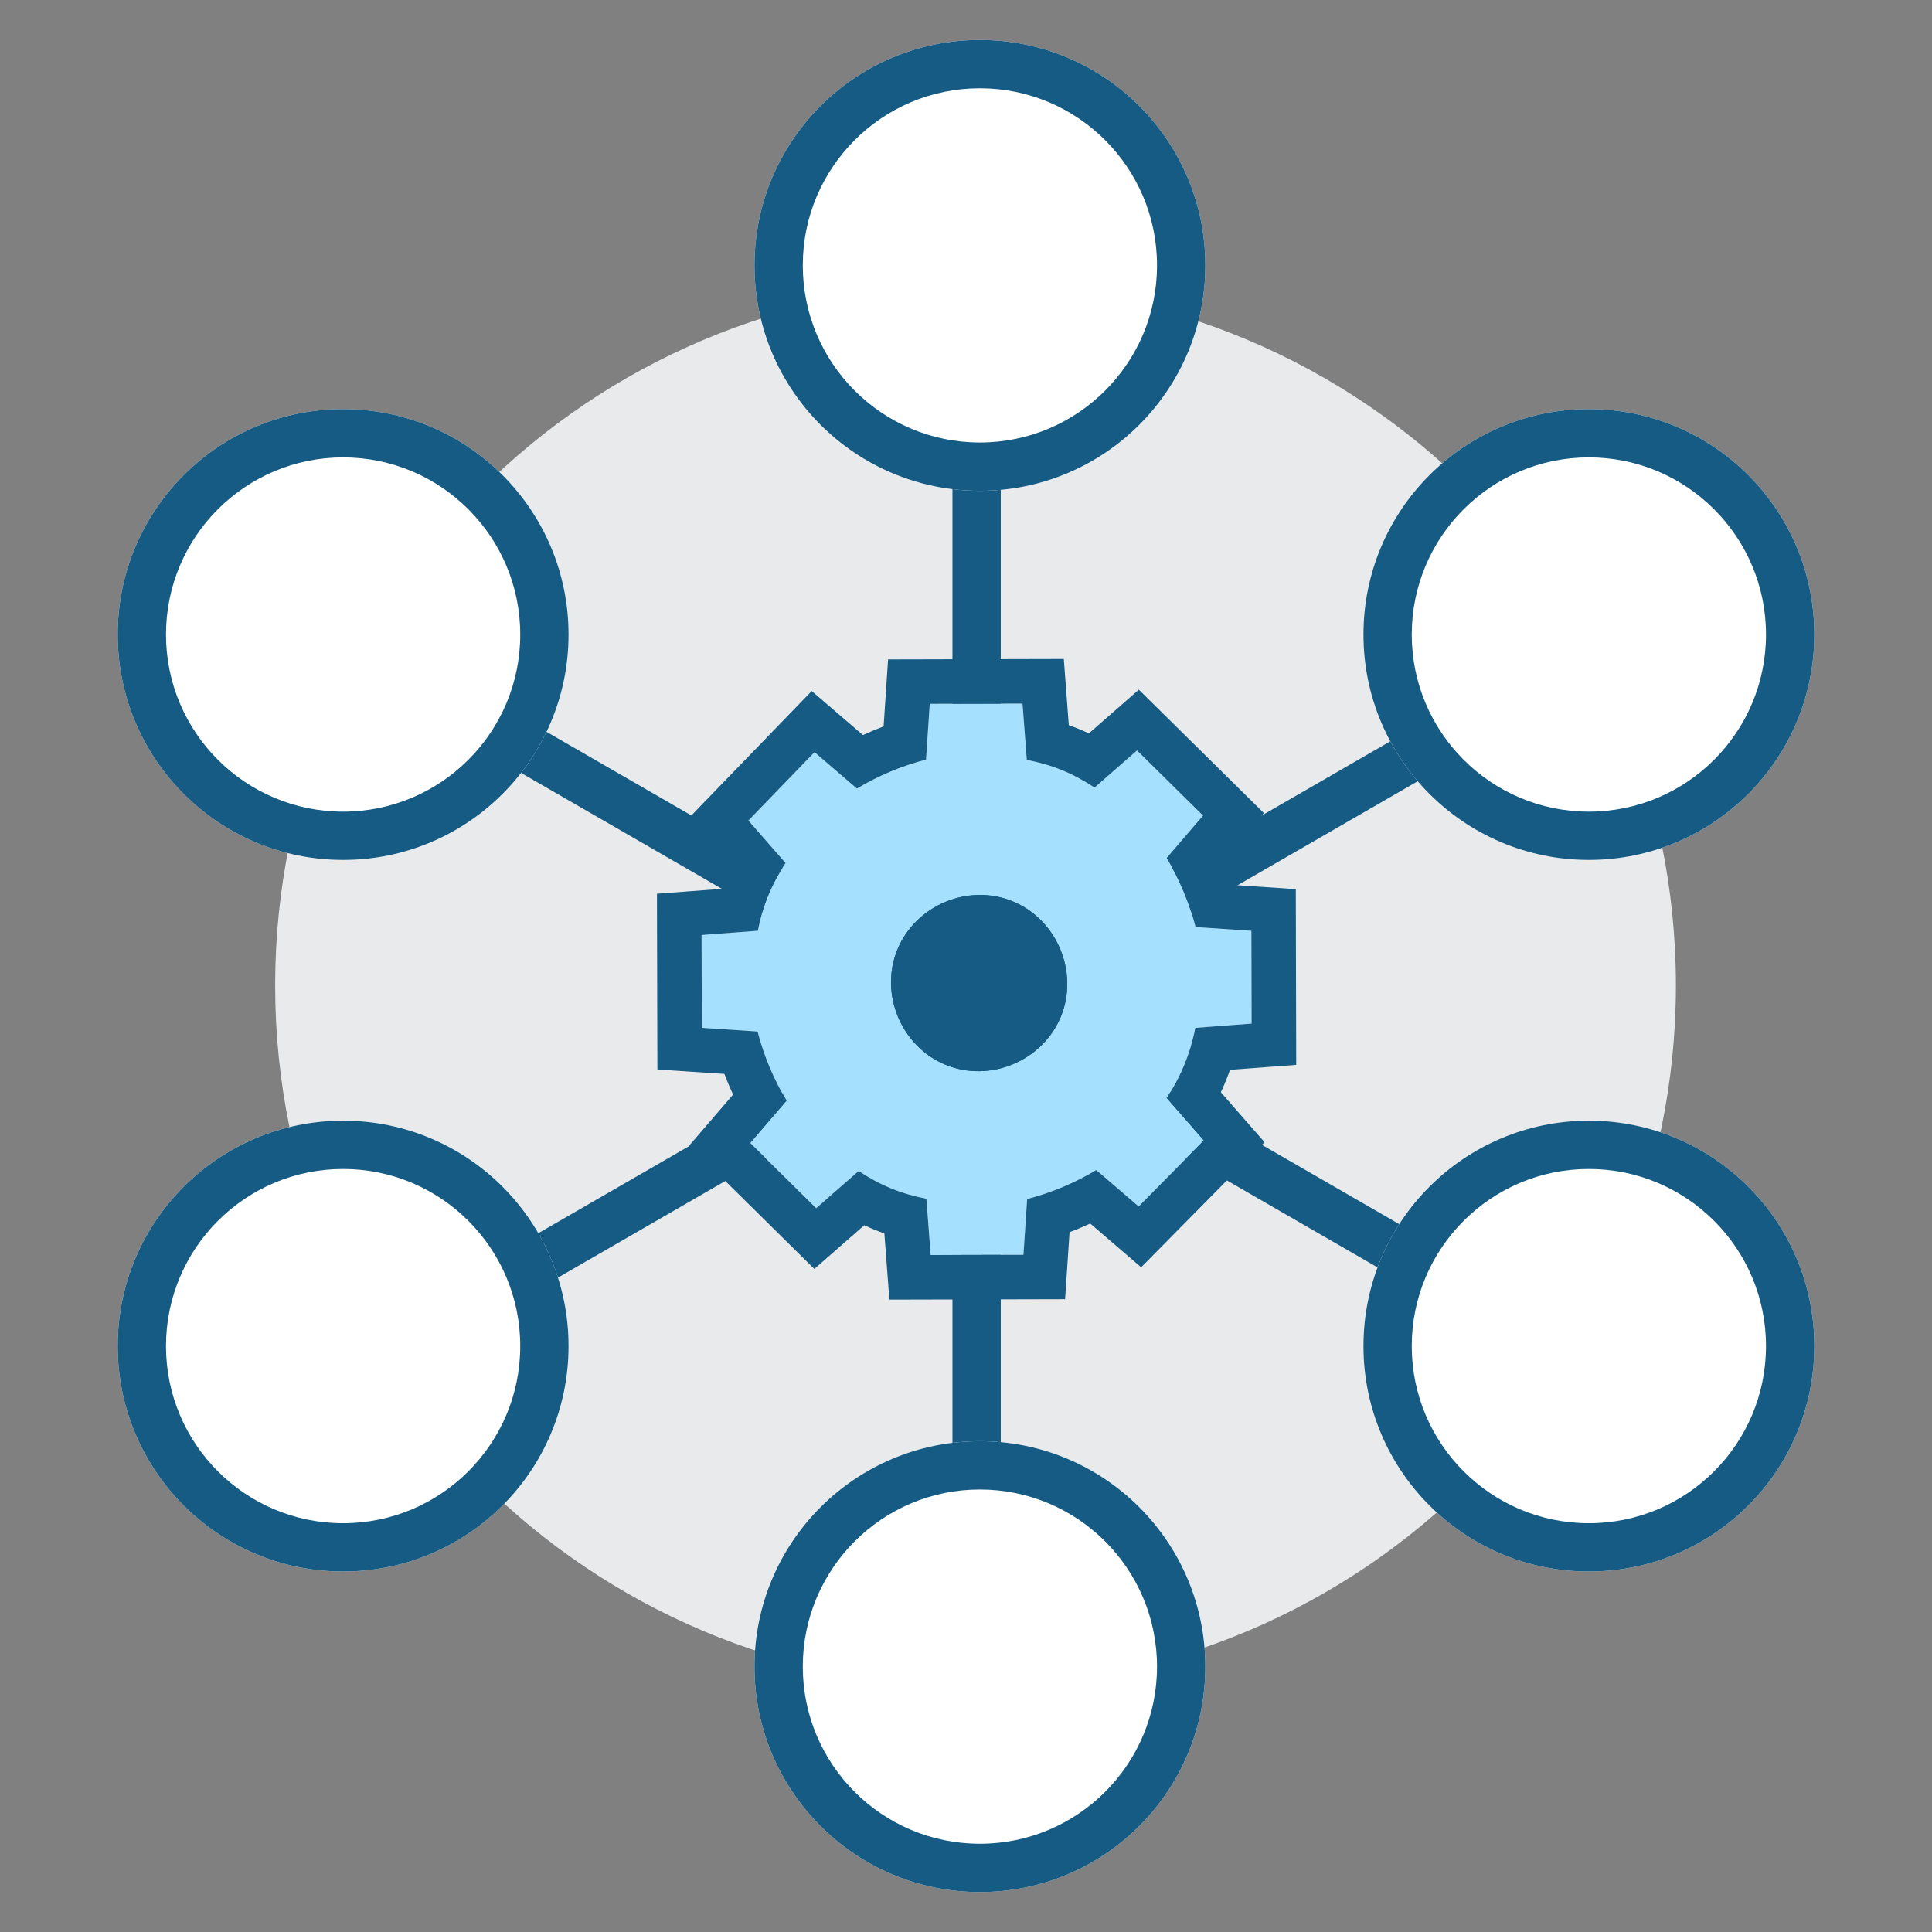
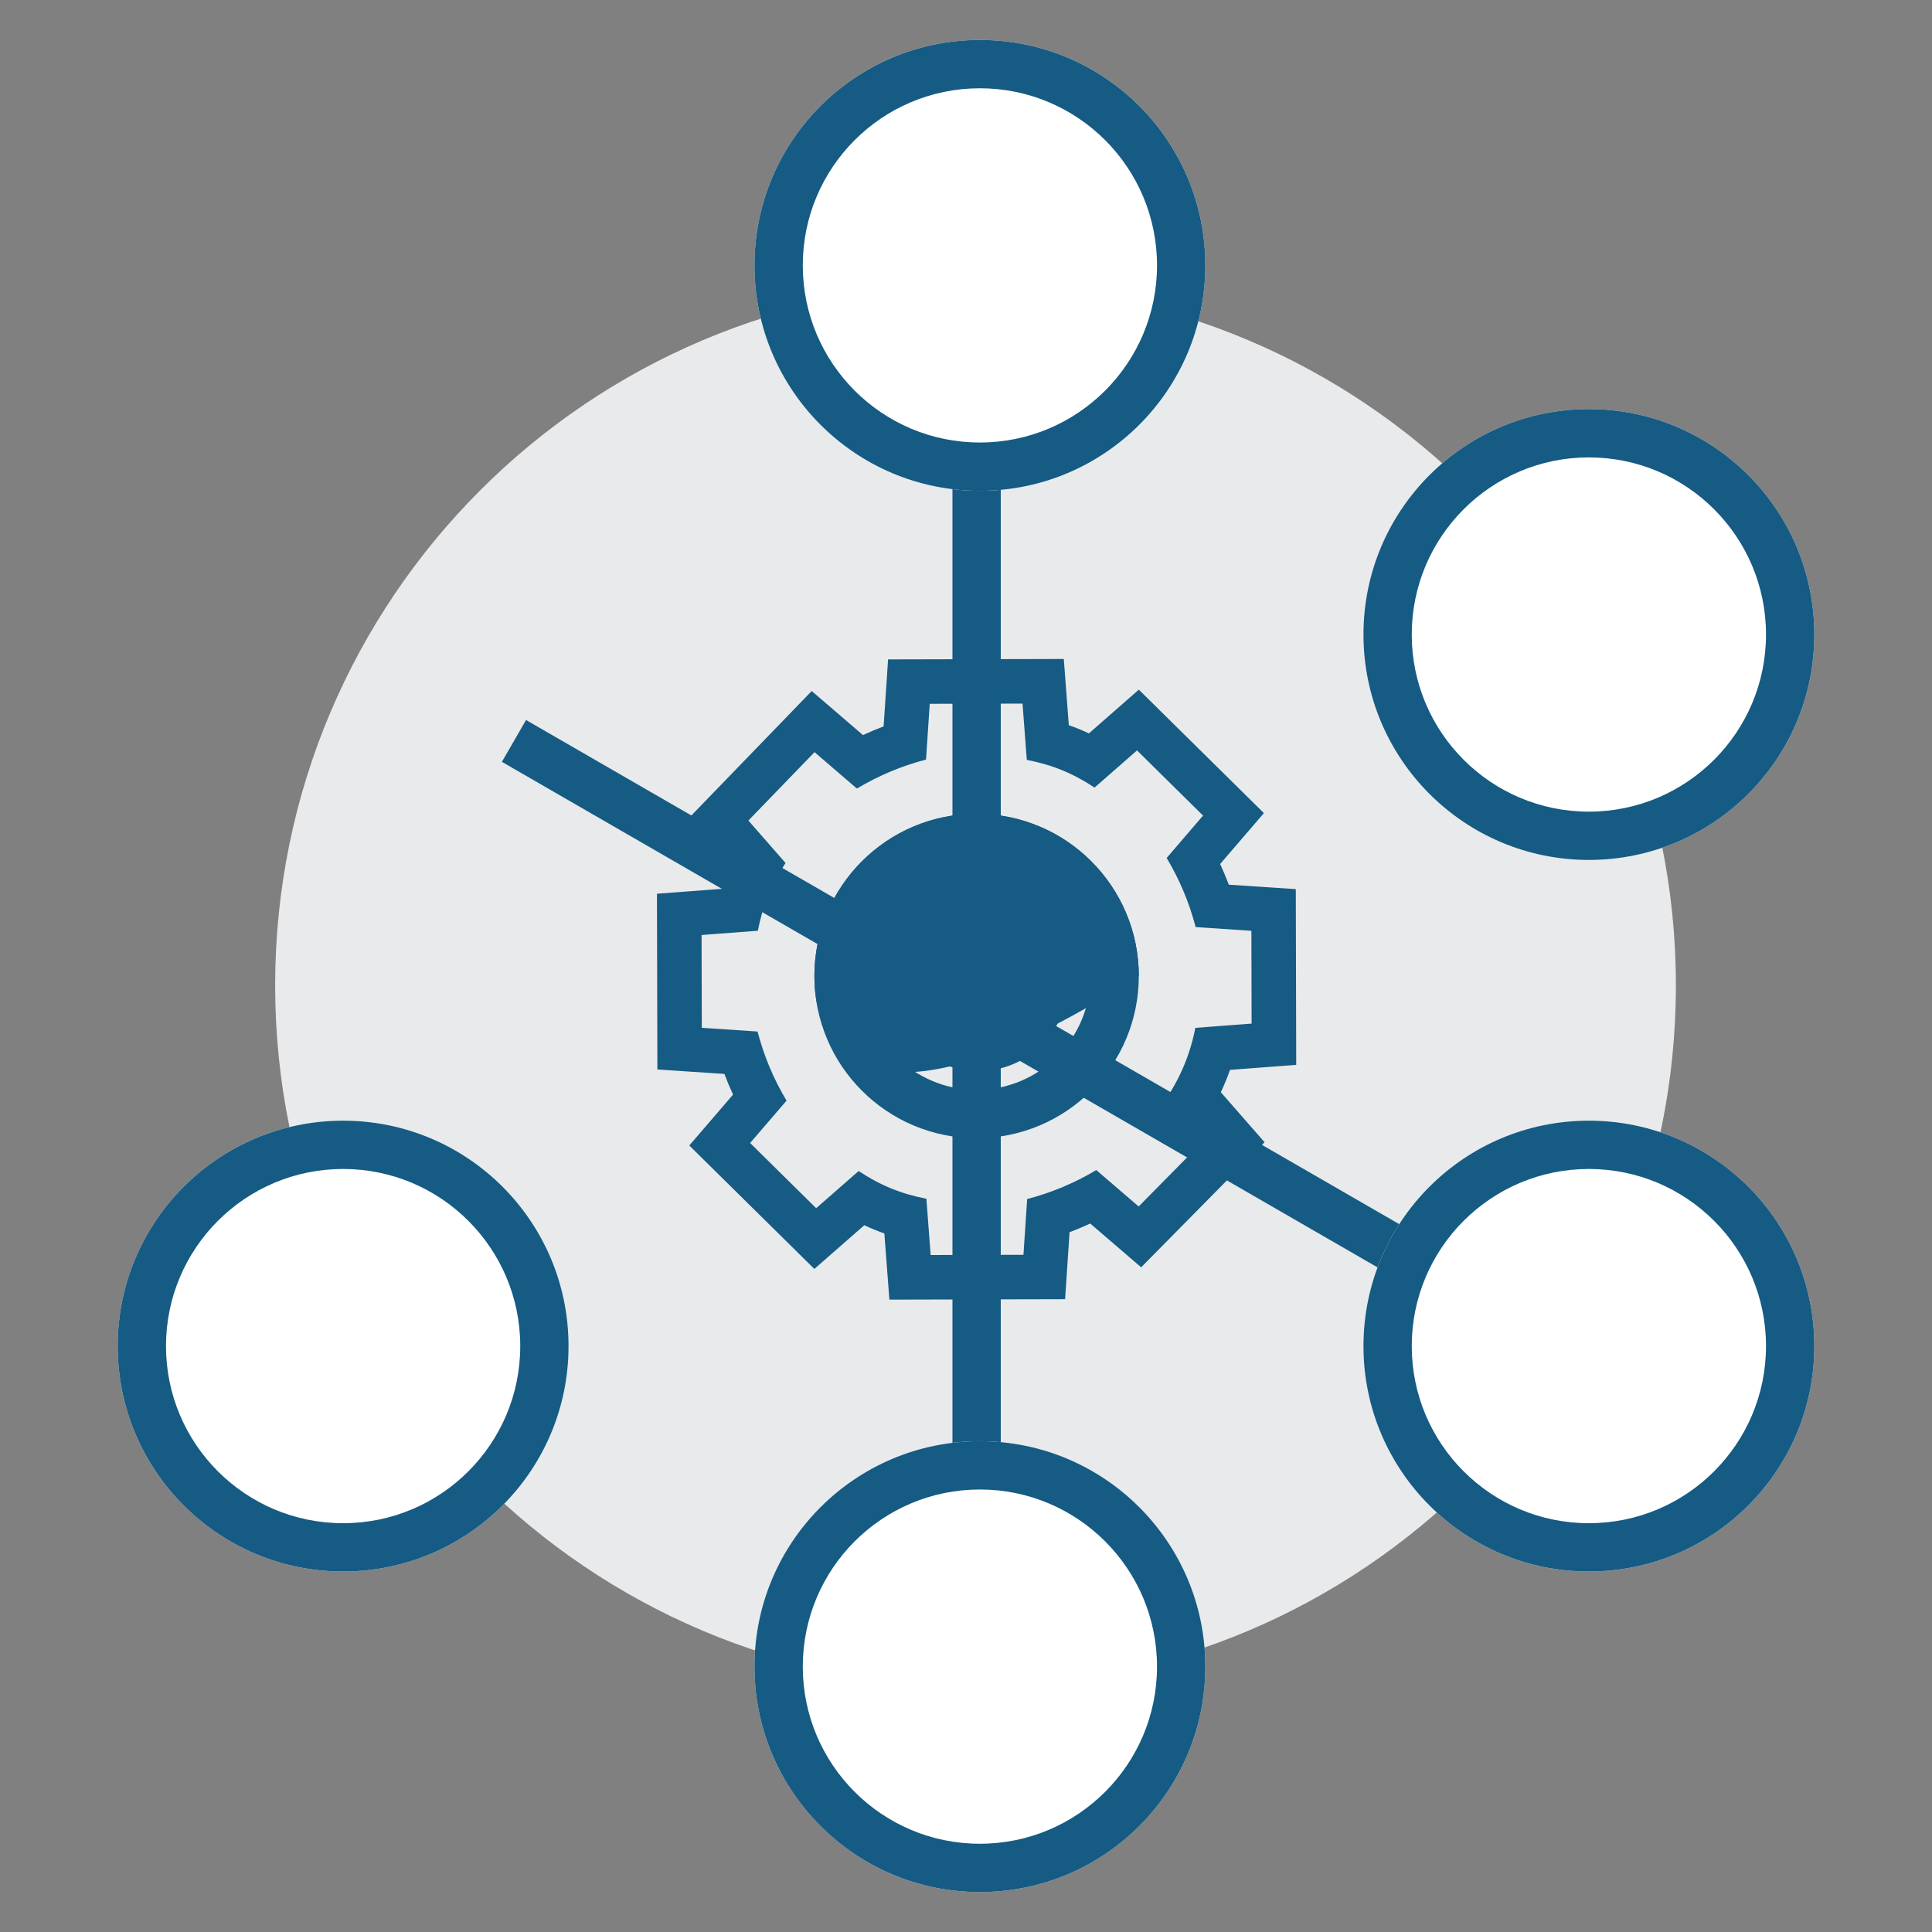
<svg xmlns="http://www.w3.org/2000/svg" width="100" height="100" viewBox="0 0 100 100" fill="none">
  <rect x="0" y="0" width="100" height="100" fill="#808080" stroke="none" />
  <path d="M14.242 51.008C14.242 71.029 30.472 87.259 50.493 87.259C70.514 87.259 86.744 71.029 86.744 51.008C86.744 30.987 70.514 14.757 50.493 14.757C30.472 14.757 14.242 30.987 14.242 51.008Z" fill="#E9EAEB" />
  <path fill-rule="evenodd" clip-rule="evenodd" d="M49.299 79.826L49.299 24.526L51.799 24.526L51.799 79.826L49.299 79.826Z" fill="#155B84" />
  <path fill-rule="evenodd" clip-rule="evenodd" d="M27.228 37.268L75.12 64.918L73.87 67.083L25.978 39.433L27.228 37.268Z" fill="#155B84" />
-   <path fill-rule="evenodd" clip-rule="evenodd" d="M25.978 64.918L73.87 37.268L75.12 39.433L27.228 67.083L25.978 64.918Z" fill="#155B84" />
  <path d="M93.908 32.843C93.908 39.287 88.684 44.511 82.24 44.511C75.796 44.511 70.572 39.287 70.572 32.843C70.572 26.399 75.796 21.175 82.24 21.175C88.684 21.175 93.908 26.399 93.908 32.843Z" fill="white" />
  <path fill-rule="evenodd" clip-rule="evenodd" d="M82.24 42.011C87.303 42.011 91.408 37.906 91.408 32.843C91.408 27.78 87.303 23.675 82.24 23.675C77.177 23.675 73.072 27.78 73.072 32.843C73.072 37.906 77.177 42.011 82.24 42.011ZM82.24 44.511C88.684 44.511 93.908 39.287 93.908 32.843C93.908 26.399 88.684 21.175 82.24 21.175C75.796 21.175 70.572 26.399 70.572 32.843C70.572 39.287 75.796 44.511 82.24 44.511Z" fill="#155B84" />
-   <path d="M29.428 32.843C29.428 39.287 24.204 44.511 17.76 44.511C11.316 44.511 6.092 39.287 6.092 32.843C6.092 26.399 11.316 21.175 17.76 21.175C24.204 21.175 29.428 26.399 29.428 32.843Z" fill="white" />
-   <path fill-rule="evenodd" clip-rule="evenodd" d="M17.76 42.011C22.823 42.011 26.928 37.906 26.928 32.843C26.928 27.78 22.823 23.675 17.76 23.675C12.697 23.675 8.592 27.78 8.592 32.843C8.592 37.906 12.697 42.011 17.76 42.011ZM17.76 44.511C24.204 44.511 29.428 39.287 29.428 32.843C29.428 26.399 24.204 21.175 17.76 21.175C11.316 21.175 6.092 26.399 6.092 32.843C6.092 39.287 11.316 44.511 17.76 44.511Z" fill="#155B84" />
  <path d="M93.908 69.673C93.908 76.117 88.684 81.341 82.24 81.341C75.796 81.341 70.572 76.117 70.572 69.673C70.572 63.229 75.796 58.006 82.24 58.006C88.684 58.006 93.908 63.229 93.908 69.673Z" fill="white" />
  <path fill-rule="evenodd" clip-rule="evenodd" d="M82.24 78.841C87.303 78.841 91.408 74.737 91.408 69.673C91.408 64.61 87.303 60.506 82.24 60.506C77.177 60.506 73.072 64.61 73.072 69.673C73.072 74.737 77.177 78.841 82.24 78.841ZM82.24 81.341C88.684 81.341 93.908 76.117 93.908 69.673C93.908 63.229 88.684 58.006 82.24 58.006C75.796 58.006 70.572 63.229 70.572 69.673C70.572 76.117 75.796 81.341 82.24 81.341Z" fill="#155B84" />
  <path d="M29.428 69.673C29.428 76.117 24.204 81.341 17.76 81.341C11.316 81.341 6.092 76.117 6.092 69.673C6.092 63.229 11.316 58.006 17.76 58.006C24.204 58.006 29.428 63.229 29.428 69.673Z" fill="white" />
  <path fill-rule="evenodd" clip-rule="evenodd" d="M17.76 78.841C22.823 78.841 26.928 74.737 26.928 69.673C26.928 64.61 22.823 60.506 17.76 60.506C12.697 60.506 8.592 64.61 8.592 69.673C8.592 74.737 12.697 78.841 17.76 78.841ZM17.76 81.341C24.204 81.341 29.428 76.117 29.428 69.673C29.428 63.229 24.204 58.006 17.76 58.006C11.316 58.006 6.092 63.229 6.092 69.673C6.092 76.117 11.316 81.341 17.76 81.341Z" fill="#155B84" />
  <path d="M62.387 13.736C62.387 20.18 57.163 25.404 50.719 25.404C44.276 25.404 39.052 20.18 39.052 13.736C39.052 7.292 44.276 2.069 50.719 2.069C57.163 2.069 62.387 7.292 62.387 13.736Z" fill="white" />
  <path fill-rule="evenodd" clip-rule="evenodd" d="M50.719 22.904C55.783 22.904 59.887 18.799 59.887 13.736C59.887 8.673 55.783 4.569 50.719 4.569C45.656 4.569 41.552 8.673 41.552 13.736C41.552 18.799 45.656 22.904 50.719 22.904ZM50.719 25.404C57.163 25.404 62.387 20.18 62.387 13.736C62.387 7.292 57.163 2.069 50.719 2.069C44.276 2.069 39.052 7.292 39.052 13.736C39.052 20.18 44.276 25.404 50.719 25.404Z" fill="#155B84" />
  <path d="M62.387 86.264C62.387 92.708 57.163 97.932 50.719 97.932C44.276 97.932 39.052 92.708 39.052 86.264C39.052 79.82 44.276 74.596 50.719 74.596C57.163 74.596 62.387 79.82 62.387 86.264Z" fill="white" />
  <path fill-rule="evenodd" clip-rule="evenodd" d="M50.719 95.432C55.783 95.432 59.887 91.327 59.887 86.264C59.887 81.201 55.783 77.096 50.719 77.096C45.656 77.096 41.552 81.201 41.552 86.264C41.552 91.327 45.656 95.432 50.719 95.432ZM50.719 97.932C57.163 97.932 62.387 92.708 62.387 86.264C62.387 79.82 57.163 74.596 50.719 74.596C44.276 74.596 39.052 79.82 39.052 86.264C39.052 92.708 44.276 97.932 50.719 97.932Z" fill="#155B84" />
-   <path d="M58.944 50.517C58.944 55.154 55.185 58.912 50.548 58.912C45.912 58.912 42.153 55.154 42.153 50.517C42.153 45.881 45.912 42.122 50.548 42.122C55.185 42.122 58.944 45.881 58.944 50.517Z" fill="#155B84" />
+   <path d="M58.944 50.517C45.912 58.912 42.153 55.154 42.153 50.517C42.153 45.881 45.912 42.122 50.548 42.122C55.185 42.122 58.944 45.881 58.944 50.517Z" fill="#155B84" />
  <path fill-rule="evenodd" clip-rule="evenodd" d="M50.548 56.412C53.804 56.412 56.444 53.773 56.444 50.517C56.444 47.261 53.804 44.622 50.548 44.622C47.293 44.622 44.653 47.261 44.653 50.517C44.653 53.773 47.293 56.412 50.548 56.412ZM50.548 58.912C55.185 58.912 58.944 55.154 58.944 50.517C58.944 45.881 55.185 42.122 50.548 42.122C45.912 42.122 42.153 45.881 42.153 50.517C42.153 55.154 45.912 58.912 50.548 58.912Z" fill="#155B84" />
-   <path d="M61.87 53.202L64.783 52.982L64.772 48.178L61.886 47.986C61.556 46.722 61.056 45.529 60.386 44.408L62.27 42.215L58.852 38.841L56.653 40.765C55.543 40.028 54.455 39.583 53.147 39.331L52.926 36.418L48.123 36.429L47.931 39.315C46.667 39.645 45.474 40.145 44.353 40.816L42.16 38.931L38.736 42.471L40.66 44.669C39.924 45.779 39.479 46.867 39.226 48.175L36.313 48.396L36.325 53.199L39.21 53.391C39.54 54.655 40.04 55.848 40.711 56.969L38.826 59.162L42.245 62.536L44.443 60.612C45.553 61.349 46.642 61.794 47.95 62.047L48.17 64.96L52.974 64.948L53.166 62.062C54.43 61.733 55.622 61.232 56.743 60.562L58.937 62.447L62.311 59.028L60.387 56.829C61.123 55.719 61.618 54.51 61.87 53.202ZM48.949 55.116C46.652 54.176 45.508 51.45 46.448 49.153C47.388 46.855 50.114 45.712 52.411 46.651C54.709 47.591 55.852 50.317 54.912 52.614C53.973 54.912 51.247 56.056 48.949 55.116Z" fill="#A5E0FF" />
  <path fill-rule="evenodd" clip-rule="evenodd" d="M64.783 52.982L61.87 53.202C61.618 54.51 61.123 55.719 60.387 56.829L62.311 59.028L58.937 62.447L56.743 60.562C55.622 61.232 54.43 61.733 53.166 62.062L52.974 64.948L48.17 64.96L47.95 62.047C46.642 61.794 45.553 61.349 44.443 60.612L42.245 62.536L38.826 59.162L40.711 56.969C40.04 55.848 39.54 54.655 39.21 53.391L36.325 53.199L36.313 48.396L39.226 48.175C39.479 46.867 39.924 45.779 40.66 44.669L38.736 42.471L42.16 38.931L44.353 40.816C45.474 40.145 46.667 39.645 47.931 39.315L48.123 36.429L52.926 36.418L53.147 39.331C54.455 39.583 55.543 40.028 56.653 40.765L58.852 38.841L62.27 42.215L60.386 44.408C61.056 45.529 61.556 46.722 61.886 47.986L64.772 48.178L64.783 52.982ZM63.603 45.791C63.466 45.429 63.316 45.073 63.154 44.721L65.419 42.086L58.946 35.697L56.361 37.96C56.021 37.8 55.675 37.659 55.321 37.535L55.062 34.109L45.967 34.131L45.736 37.598C45.374 37.735 45.017 37.885 44.666 38.047L42.014 35.768L35.607 42.393L37.855 44.962C37.696 45.301 37.554 45.647 37.43 46.001L34.004 46.26L34.026 55.355L37.494 55.586C37.63 55.948 37.78 56.304 37.943 56.656L35.678 59.291L42.151 65.68L44.736 63.417C45.076 63.577 45.421 63.718 45.775 63.843L46.034 67.268L55.129 67.246L55.36 63.779C55.722 63.642 56.079 63.492 56.43 63.33L59.066 65.595L65.454 59.122L63.19 56.535C63.368 56.157 63.526 55.771 63.664 55.376L67.092 55.117L67.07 46.022L63.603 45.791ZM48.58 50.025C48.122 51.145 48.701 52.526 49.821 52.984C50.941 53.442 52.322 52.862 52.78 51.742C53.238 50.623 52.659 49.242 51.539 48.784C50.419 48.326 49.038 48.905 48.58 50.025ZM46.448 49.153C45.508 51.45 46.652 54.176 48.949 55.116C51.247 56.056 53.973 54.912 54.912 52.614C55.852 50.317 54.708 47.591 52.411 46.651C50.114 45.712 47.388 46.855 46.448 49.153Z" fill="#155B84" />
</svg>